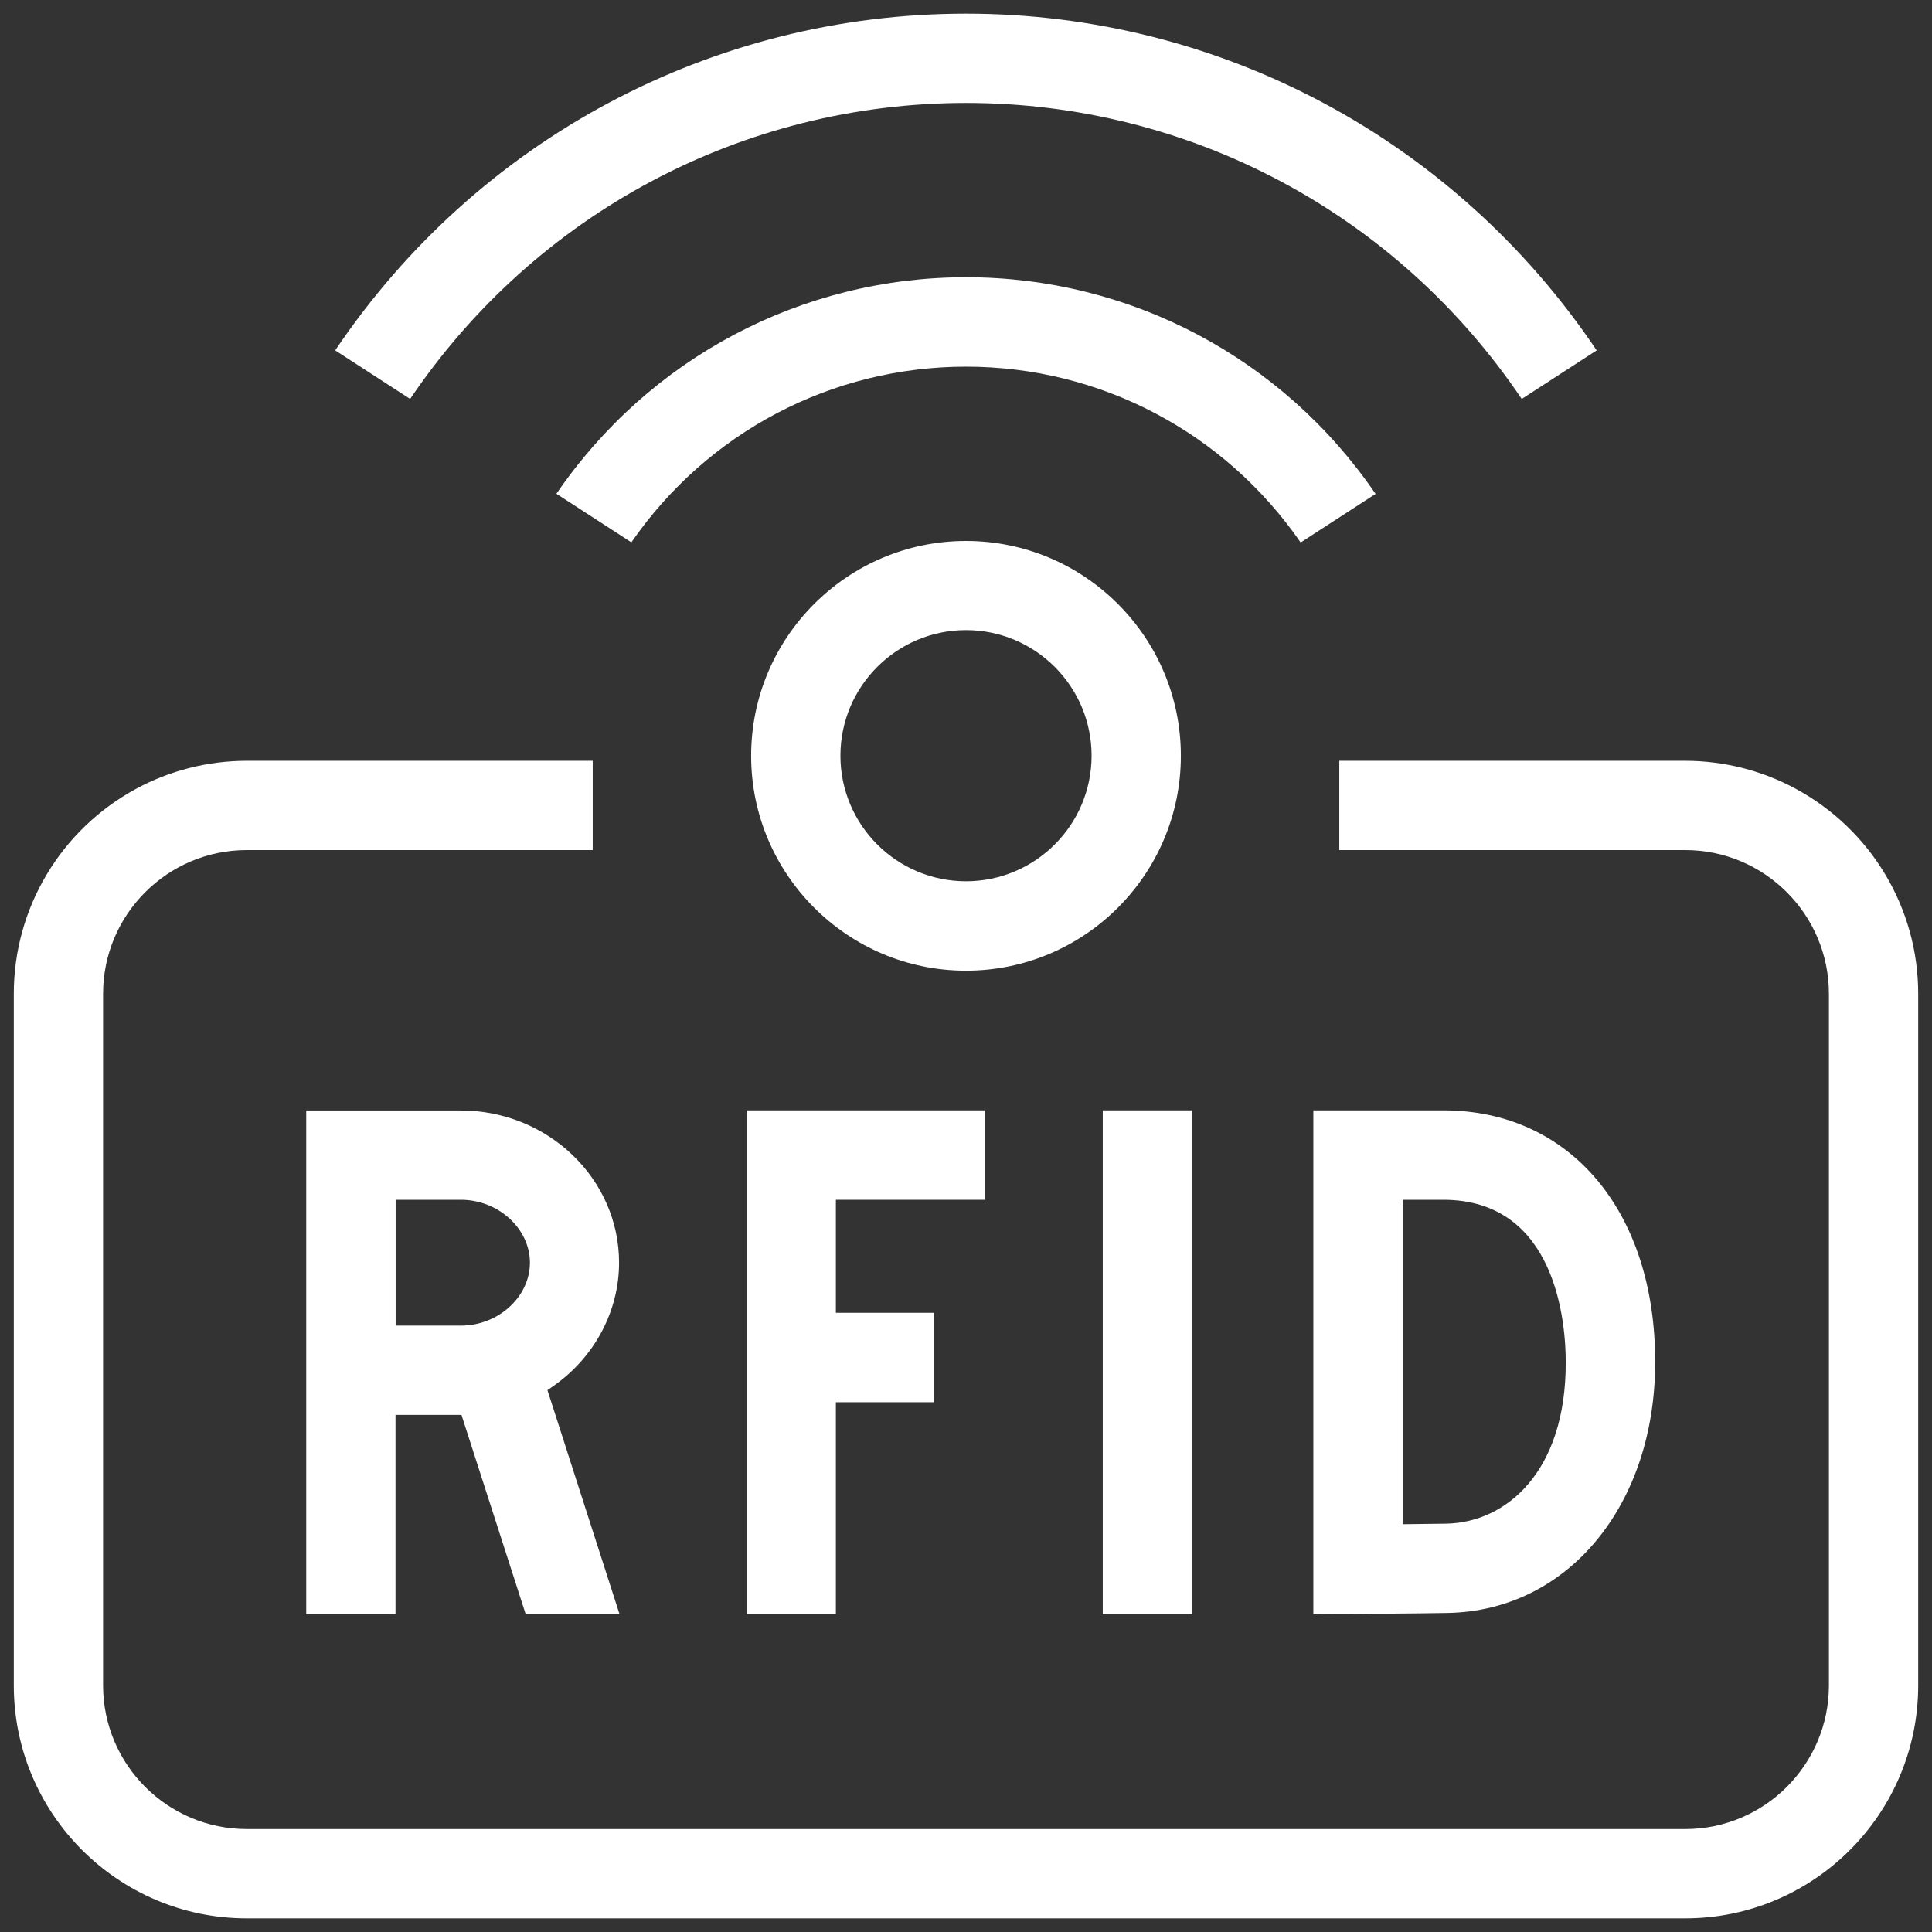
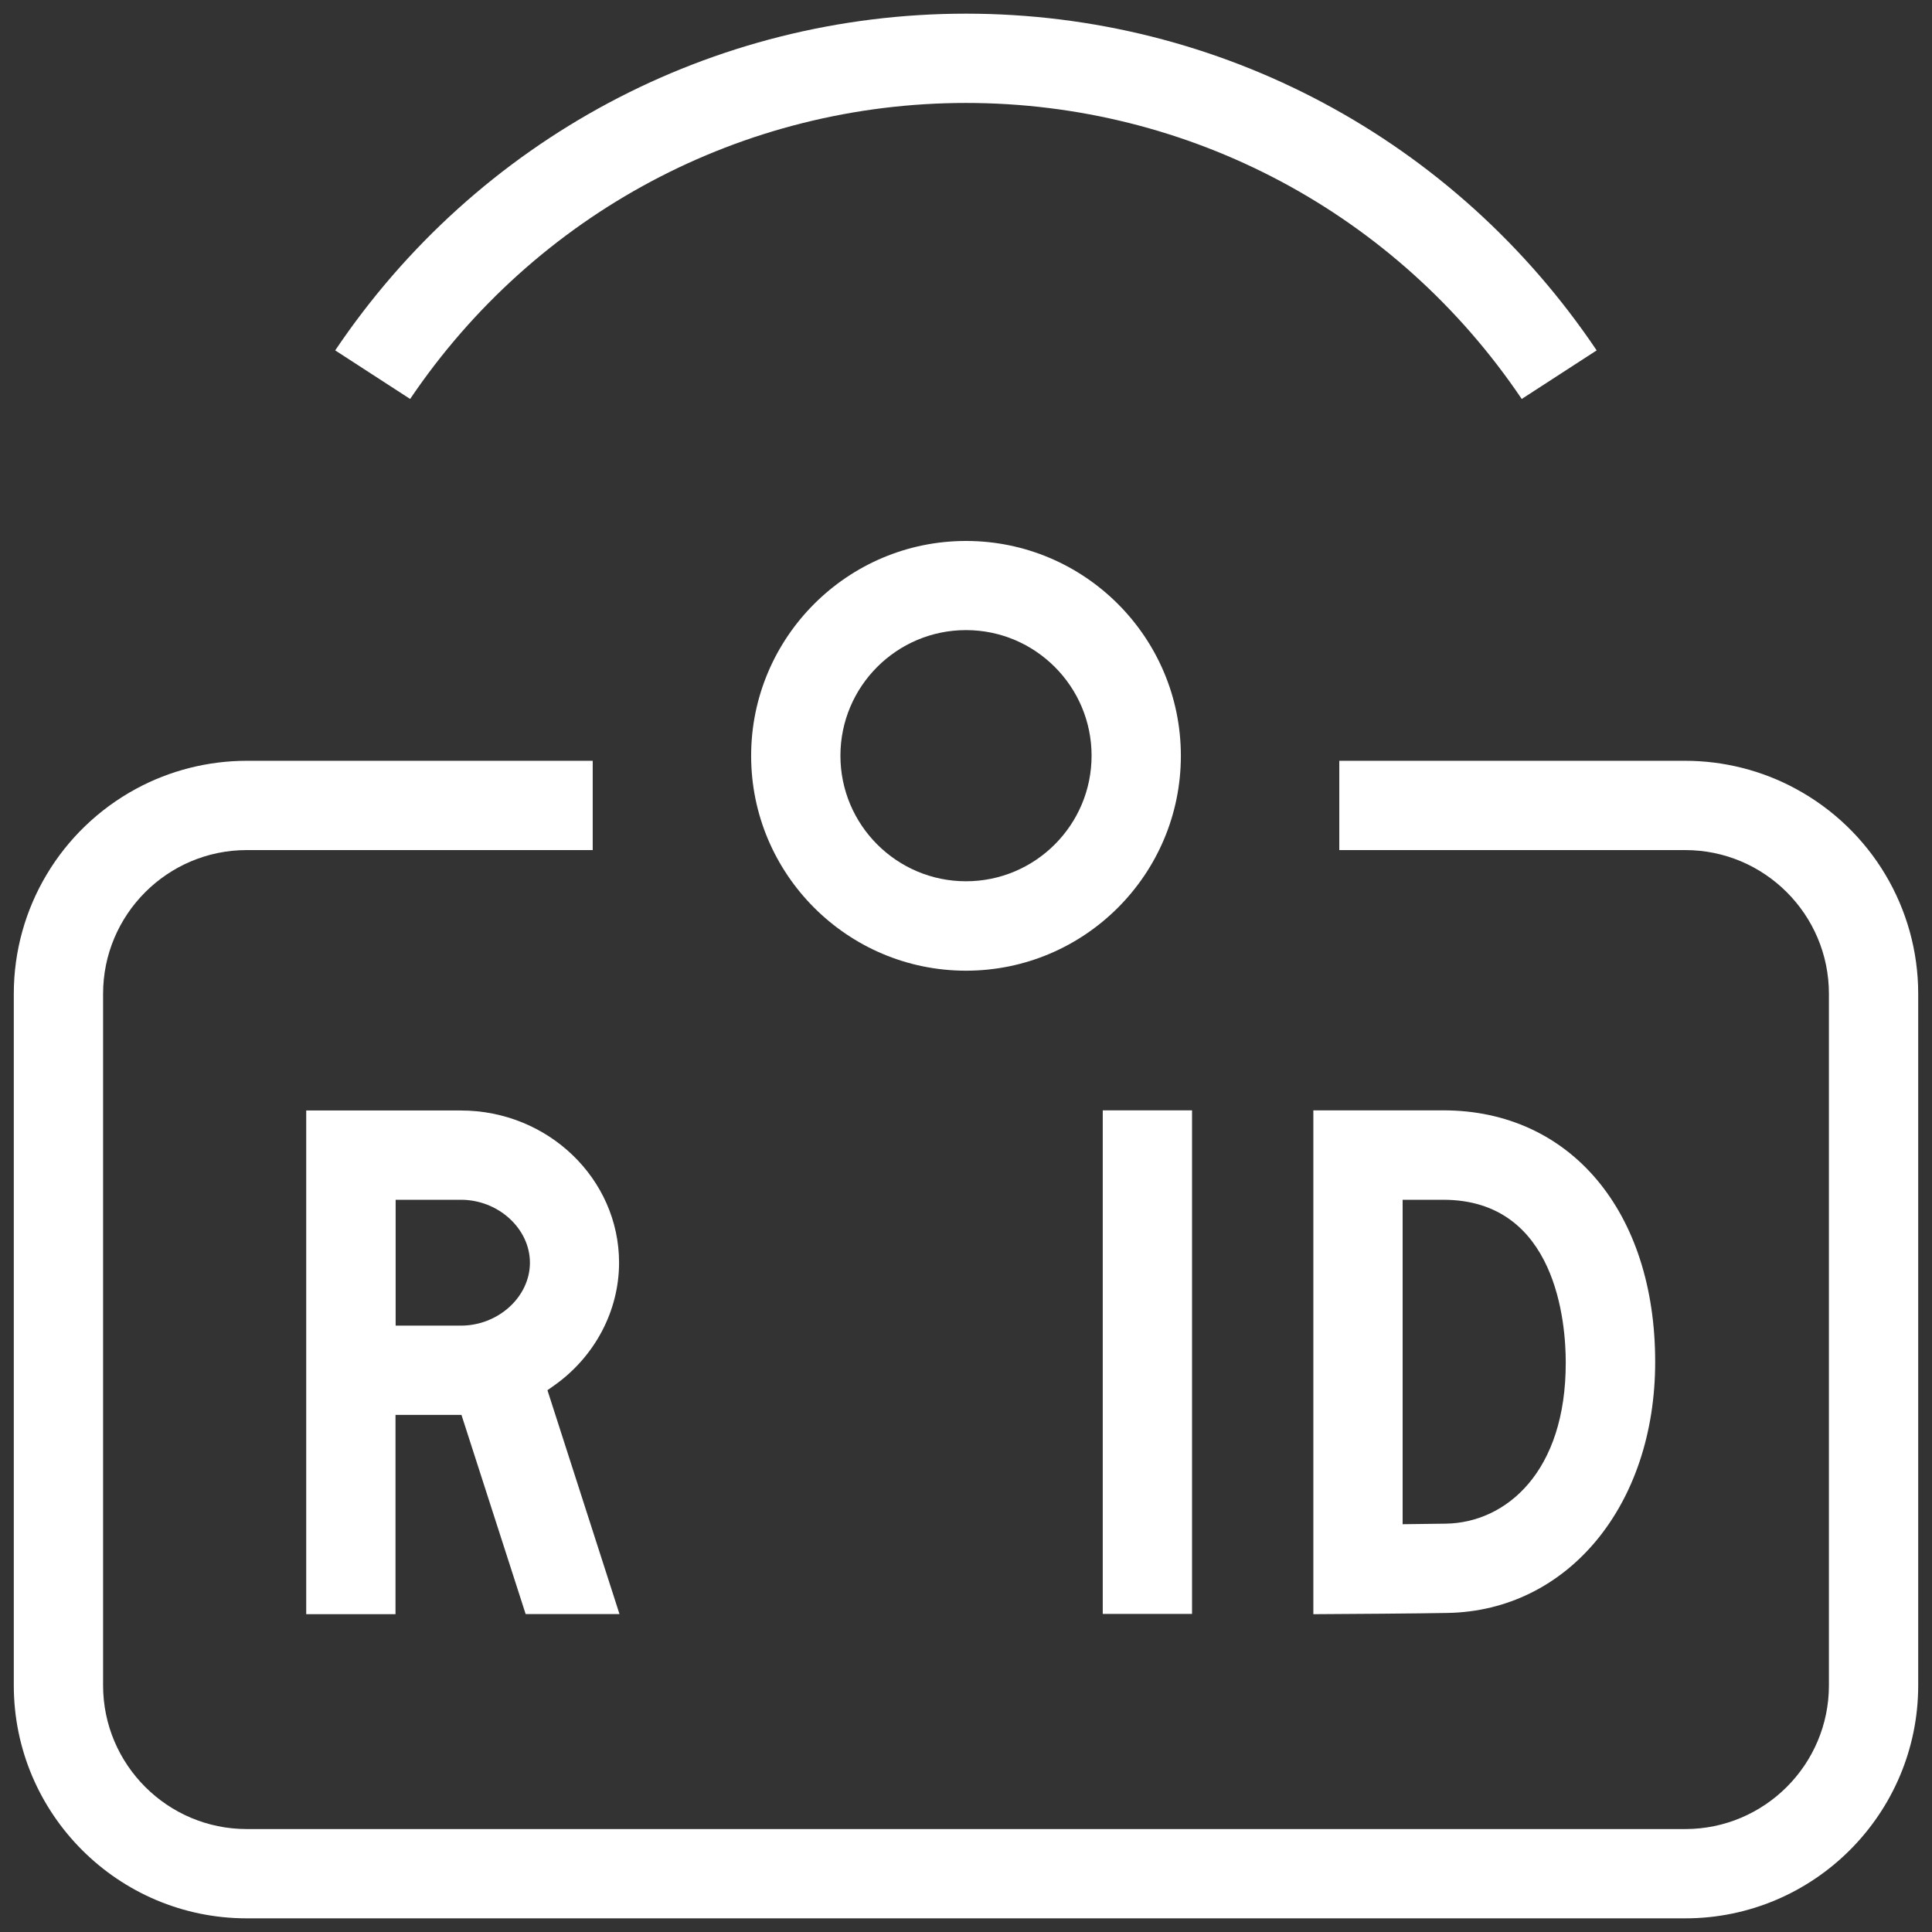
<svg xmlns="http://www.w3.org/2000/svg" version="1.1" id="Layer_1" x="0px" y="0px" width="140px" height="140px" viewBox="0 0 140 140" style="enable-background:new 0 0 140 140;" xml:space="preserve">
  <rect x="0" y="0" width="140" height="140" fill="#333333" stroke="none" />
  <style type="text/css">
	.st0{fill:#FFFFFF;}
</style>
  <g>
    <path class="st0" d="M70,7.46c16.2,0,31.2,8,40.27,21.45l5.43-3.52C105.42,10.1,88.4,0.99,70,0.99s-35.42,9.11-45.71,24.4   l5.43,3.52C38.8,15.47,53.8,7.46,70,7.46z" />
-     <path class="st0" d="M70,26.57c9.72,0,18.72,4.74,24.25,12.74l5.43-3.52C92.95,25.94,81.92,20.09,70,20.09s-22.95,5.85-29.68,15.69   l5.43,3.52C51.28,31.31,60.28,26.57,70,26.57z" />
    <path class="st0" d="M139,72.01c0-6.2-3.4-11.89-8.87-14.85c-2.45-1.33-5.22-2.03-8.02-2.03H97.05v6.47h25.07   c5.74,0,10.41,4.67,10.41,10.41v50.12c0,5.74-4.67,10.41-10.41,10.41H17.88c-5.74,0-10.41-4.67-10.41-10.41V72.01   c0-5.74,4.67-10.41,10.41-10.41h25.07v-6.47H17.88c-2.79,0-5.57,0.7-8.02,2.03C4.4,60.12,1,65.81,1,72.01v50.12   c0,9.31,7.57,16.88,16.88,16.88h104.24c9.31,0,16.88-7.57,16.88-16.88V72.01z" />
    <path class="st0" d="M38.09,116.96h6.8l-5.22-16.22l0.51-0.36c2.93-2.08,4.68-5.4,4.68-8.88c0-6.08-5.15-11.03-11.47-11.03h-11.2   v36.5h6.47v-14.44h4.78L38.09,116.96z M28.67,96.05v-9.11h4.73c2.71,0,5,2.09,5,4.56c0,2.47-2.29,4.56-5,4.56H28.67z" />
-     <polygon class="st0" points="67.66,95.13 60.57,95.13 60.57,86.94 71.4,86.94 71.4,80.46 54.1,80.46 54.1,116.95 60.57,116.95    60.57,101.61 67.66,101.61  " />
    <rect x="79.91" y="80.46" class="st0" width="6.47" height="36.49" />
    <path class="st0" d="M104.59,80.46h-9.42v36.51c2.16-0.01,7.79-0.05,9.72-0.09c8.72-0.15,15.05-7.8,15.05-18.18   C119.95,87.79,113.78,80.46,104.59,80.46z M104.78,110.41l-3.14,0.04V86.94h2.94c8.24,0,8.88,9.01,8.88,11.77   C113.48,106.69,109.11,110.34,104.78,110.41z" />
-     <path class="st0" d="M70,39.2c-8.58,0-15.57,6.98-15.57,15.57c0,8.58,6.98,15.57,15.57,15.57s15.57-6.98,15.57-15.57   C85.57,46.18,78.59,39.2,70,39.2z M70,63.86c-5.02,0-9.1-4.08-9.1-9.1s4.08-9.1,9.1-9.1c5.02,0,9.1,4.08,9.1,9.1   S75.02,63.86,70,63.86z" />
+     <path class="st0" d="M70,39.2c-8.58,0-15.57,6.98-15.57,15.57c0,8.58,6.98,15.57,15.57,15.57s15.57-6.98,15.57-15.57   C85.57,46.18,78.59,39.2,70,39.2M70,63.86c-5.02,0-9.1-4.08-9.1-9.1s4.08-9.1,9.1-9.1c5.02,0,9.1,4.08,9.1,9.1   S75.02,63.86,70,63.86z" />
  </g>
</svg>